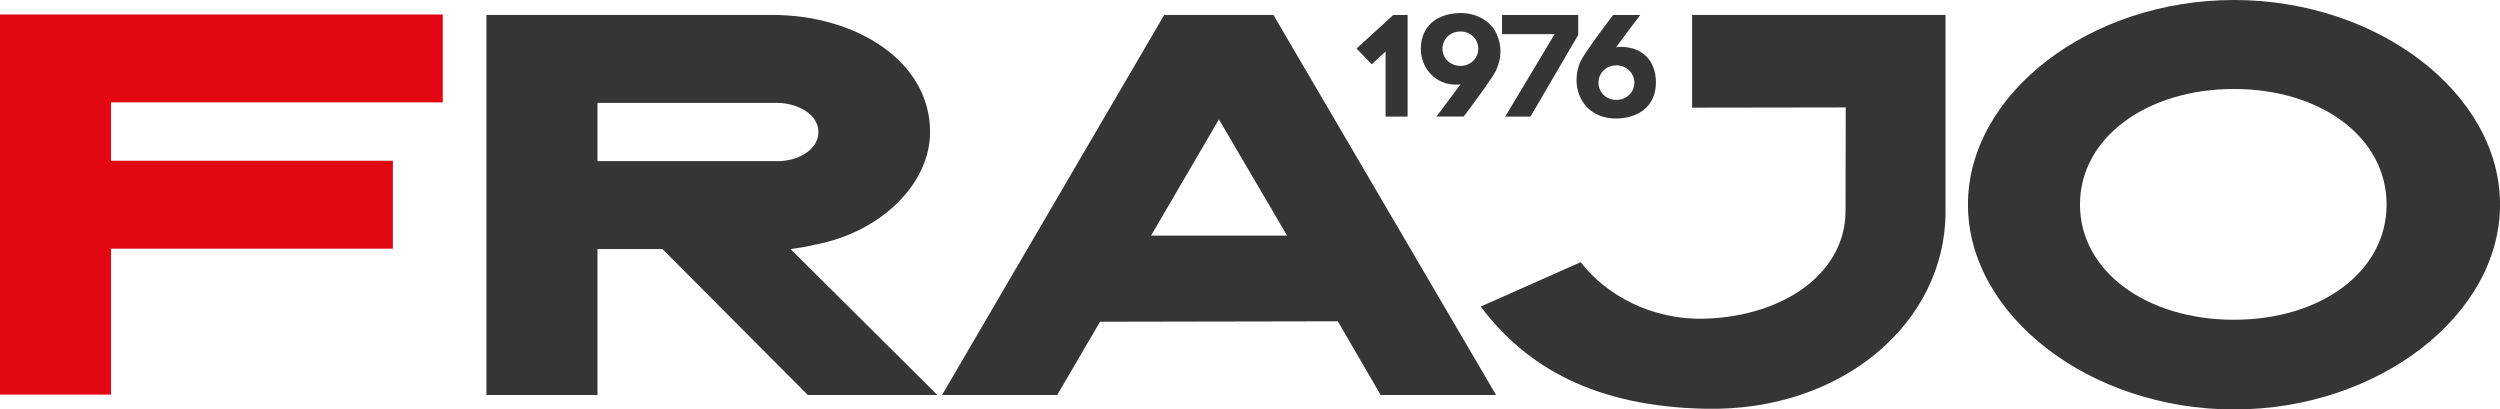
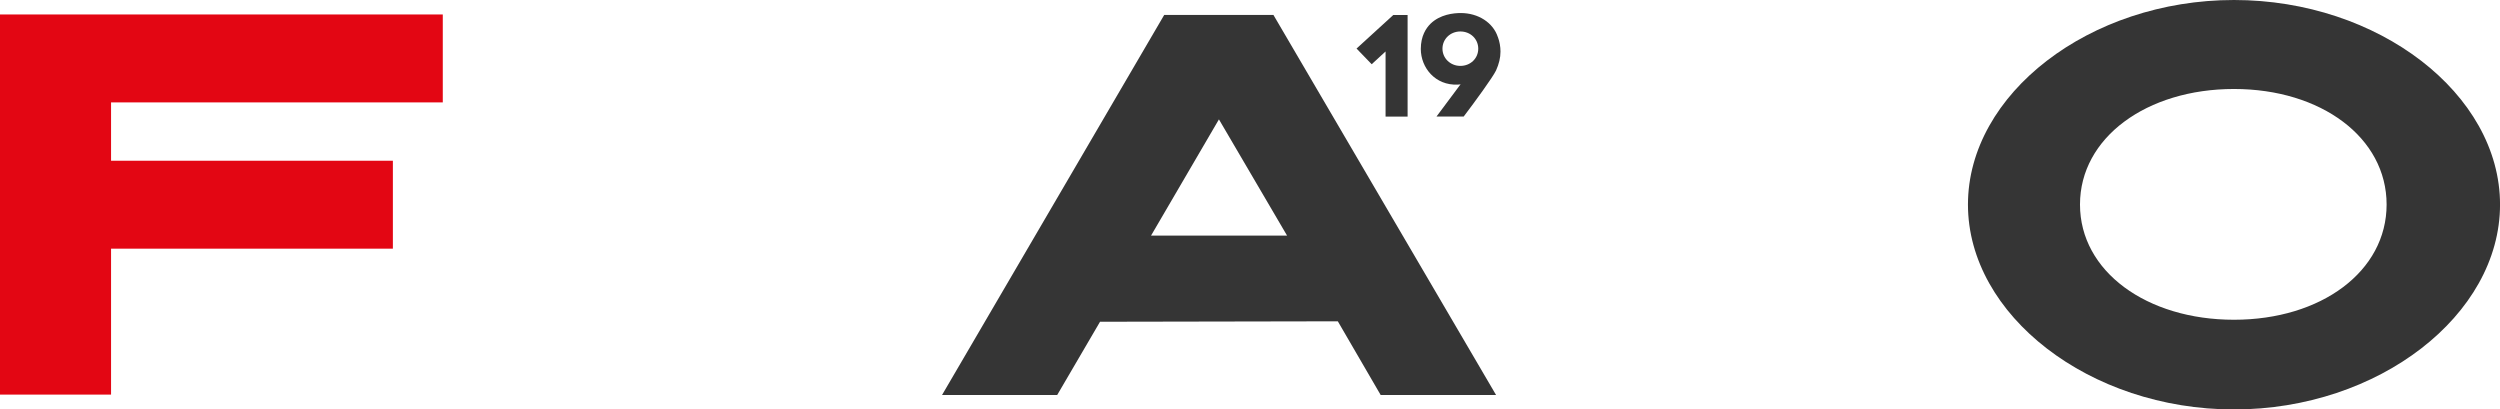
<svg xmlns="http://www.w3.org/2000/svg" id="Ebene_1" viewBox="0 0 736.36 120.6">
  <defs>
    <style>.cls-1{fill:#353535;}.cls-2{fill:#e30613;}</style>
  </defs>
  <path class="cls-1" d="M414.61,34.34h-6.5V15.16l-4.09,3.76-4.46-4.62,10.83-9.89h4.21v29.92Z" />
  <path class="cls-1" d="M418.49,14.43c0-3.84,1.55-6.13,2.86-7.44,2.82-2.74,6.75-3.15,8.91-3.15,5.15,0,9.53,2.82,10.92,7.07v-.04c.53,1.43.78,2.9.78,4.33,0,1.84-.45,3.64-1.31,5.56-1.02,2.09-6.09,9.03-9.53,13.57h-8.01l7.11-9.53c-.29.08-.49.12-.9.12-6.54.29-10.83-4.95-10.83-10.51ZM430.14,19.41c2.98,0,5.27-2.21,5.27-5.07s-2.29-5.07-5.27-5.07-5.27,2.25-5.27,5.07,2.33,5.07,5.27,5.07Z" />
-   <path class="cls-1" d="M464.85,10.3l-14.06,24.04h-7.44l14.55-24.28h-15.49v-5.64h22.44v5.89Z" />
-   <path class="cls-1" d="M487.74,24.32c0,3.8-1.55,6.13-2.86,7.4-2.86,2.78-6.79,3.19-8.95,3.19-7.48,0-11.57-5.4-11.57-11.36,0-1.84.37-3.76,1.23-5.56.98-2.13,6.09-9.03,9.53-13.57h8.01c-2.21,2.86-4.95,6.54-7.15,9.53.25-.04.57-.12.94-.12,6.5-.25,10.83,3.8,10.83,10.51ZM476.09,29.43c2.98,0,5.31-2.25,5.31-5.07s-2.33-5.11-5.31-5.11-5.27,2.25-5.27,5.11,2.33,5.07,5.27,5.07Z" />
-   <path class="cls-1" d="M232.86,73.37l43.24,42.98h-38.15l-42.81-42.98h-19.16v42.98h-32.71V4.4h84.24c24.65,0,46.44,13.64,46.44,34.46,0,15.36-14.59,29.6-33.92,33.21-2.81.63-2.07.54-7.16,1.29,0,0,.09,0,0,0ZM175.98,47.47h53c6.04,0,12.08-3.29,12.08-8.61s-6.39-8.56-12.17-8.56h-52.91v17.18Z" />
  <path class="cls-1" d="M440.66,116.35h-33.99l-12.62-21.71-70.04.13-12.62,21.58h-33.92L342.91,4.4h32.17l65.58,111.95ZM379.1,69.4l-20.07-34.24-20,34.24h40.07Z" />
-   <path class="cls-1" d="M498.4,31.72V4.4h74.64v58.03c0,32.14-29.89,58.78-70.62,57.97-32.69-.65-52.82-12.23-66.29-30.1l29.45-13.08c7.48,9.71,20.99,17.16,36.77,16.64,23.24-.78,41.24-13.53,41.24-31.72l.06-30.5-45.24.07Z" />
  <path class="cls-1" d="M736.37,60.25c0,32.6-35.83,60.35-78.36,60.35s-78.36-27.76-78.36-60.35S615.47,0,658.01,0s78.36,27.65,78.36,60.25ZM702.96,60.24c0-19.69-19.26-34.03-44.96-34.03s-45.35,14.33-45.35,34.03,19.65,33.94,45.35,33.94,44.96-14.25,44.96-33.94Z" />
  <path class="cls-2" d="M32.71,30.17v17.18h83.01v25.89H32.71v42.98H0V4.27h130.42v25.89H32.71Z" />
</svg>